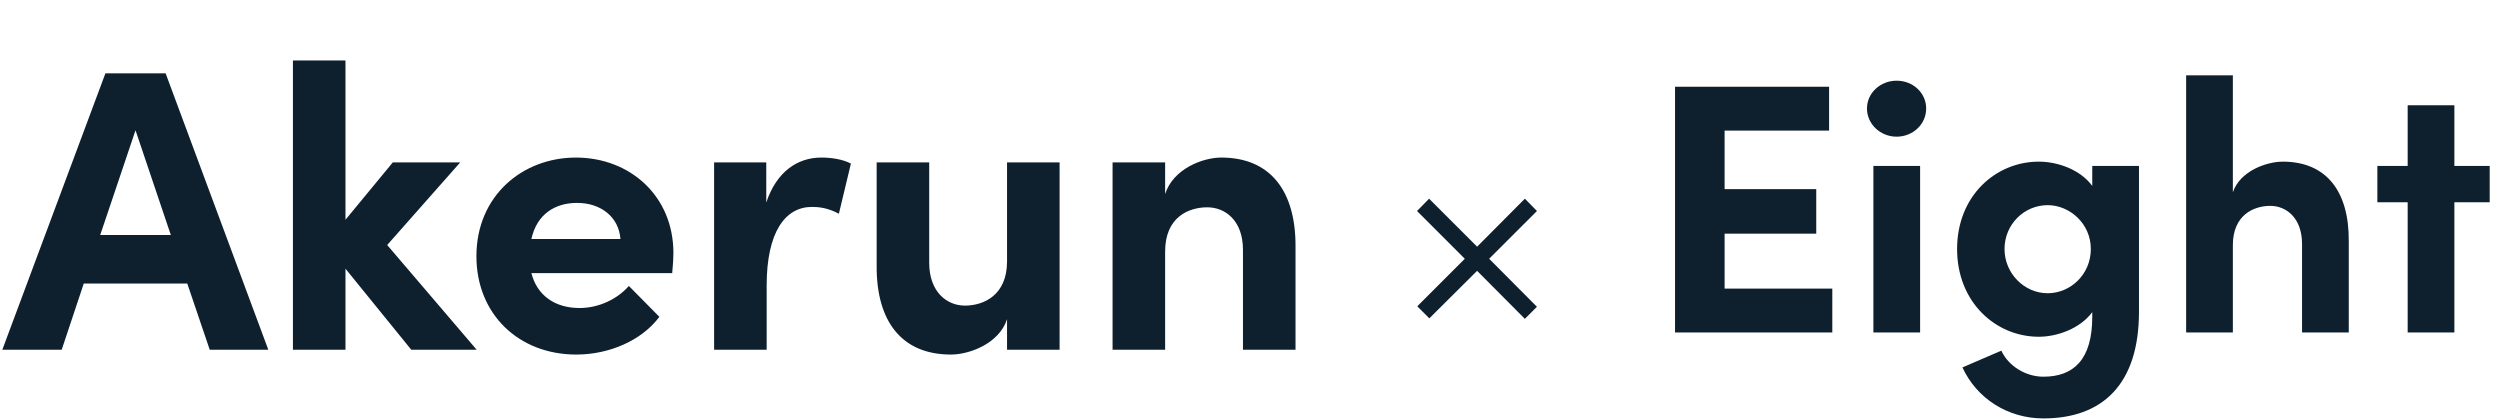
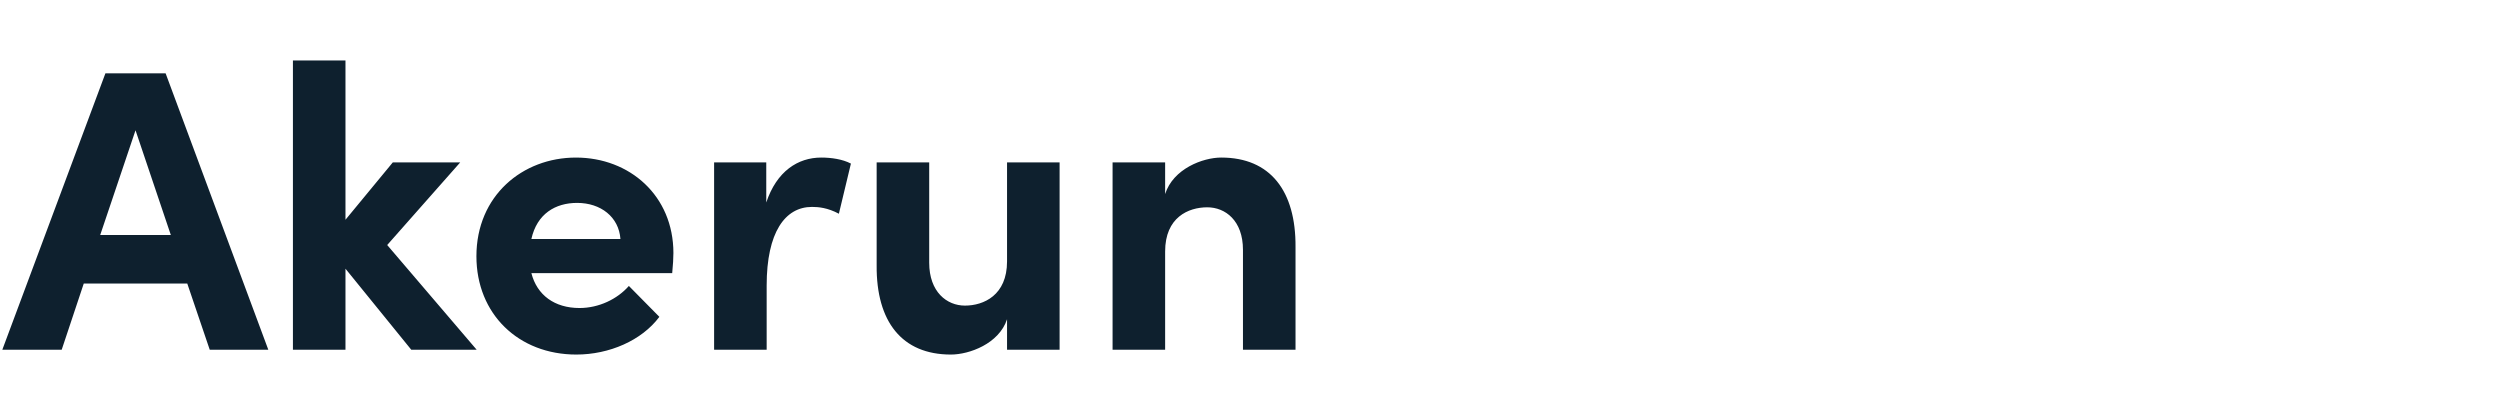
<svg xmlns="http://www.w3.org/2000/svg" fill="none" height="97" viewBox="0 0 579 97" width="579">
  <g fill="#0e202e">
-     <path d="m342.097 62.725-11.062 11.004-2.795-2.795 11.004-11.004-11.062-11.062 2.794-2.853 11.121 11.12 11.062-11.12 2.795 2.853-11.063 11.062 11.063 11.12-2.795 2.795z" />
-     <path d="m399.419 54.121v12.72h24.944v10.159h-36.425v-56.908h35.681v10.159h-24.2v13.546h21.227v10.325zm39.829-22.466c-3.717 0-6.856-2.891-6.856-6.525s3.139-6.442 6.856-6.442c3.799 0 6.855 2.808 6.855 6.442s-3.056 6.525-6.855 6.525zm5.451 45.345h-10.82v-38.572h10.82zm39.869-33.947v-4.625h10.82v33.782c0 16.849-8.508 24.696-22.136 24.696-8.26 0-15.445-4.625-18.749-11.811l9.003-3.882c1.652 3.552 5.616 6.029 9.746 6.029 6.938 0 11.316-3.882 11.316-13.876v-1.074c-2.809 3.799-8.095 5.699-12.39 5.699-9.911 0-18.914-7.929-18.914-20.318s9.003-20.236 18.914-20.236c4.378 0 9.581 1.817 12.39 5.617zm-10.325 24.861c5.286 0 9.994-4.378 9.994-10.242 0-5.947-4.956-10.159-9.994-10.159-5.451 0-9.994 4.46-9.994 10.159 0 5.617 4.543 10.242 9.994 10.242zm54.452-30.478c10.076 0 15.363 6.855 15.28 18.419v21.144h-10.82v-20.484c0-6.029-3.634-8.838-7.351-8.838-3.882 0-8.673 2.147-8.673 9.085v20.236h-10.82v-59.551h10.82v27.091c1.652-4.956 7.847-7.103 11.564-7.103zm39.742.991h8.177v8.425h-8.177v30.147h-10.82v-30.147h-7.02v-8.425h7.02v-14.041h10.82z" />
    <path d="m62.141 81h-13.566l-5.204-15.332h-23.973l-5.111 15.332h-13.752l23.88-64.022h13.938zm-30.756-50.827-8.177 24.252h16.354zm58.291 26.575 20.721 24.252h-15.146l-15.239-18.77v18.77h-12.172v-66.995h12.172v36.889l10.965-13.288h15.611zm66.285 1.858c0 1.208-.093 2.695-.279 4.646h-32.615c1.301 5.111 5.39 8.084 11.151 8.084 4.46 0 8.734-2.044 11.429-5.111l7.062 7.155c-4.089 5.482-11.615 8.734-19.235 8.734-13.38 0-23.137-9.385-23.137-22.765 0-14.031 10.686-22.858 23.044-22.858 12.452 0 22.58 8.827 22.58 22.115zm-32.894-3.252h20.628c-.371-5.111-4.553-8.363-10.035-8.363-5.018 0-9.292 2.509-10.593 8.363zm67.13-18.863c2.323 0 4.925.372 6.876 1.394l-2.787 11.615c-2.602-1.394-4.739-1.58-6.226-1.58-6.225 0-10.5 5.854-10.5 18.212v14.867h-12.172v-43.394h12.079v9.292c2.416-7.248 7.341-10.407 12.73-10.407zm43.035 24.066v-22.951h12.172v43.394h-12.172v-7.062c-1.859 5.668-8.735 8.177-13.009 8.177-11.336 0-17.283-7.619-17.19-20.628v-23.88h12.172v23.23c0 6.783 4.089 9.942 8.27 9.942 4.367 0 9.757-2.416 9.757-10.221zm49.622-24.066c11.336 0 17.283 7.712 17.19 20.721v23.788h-12.173v-23.137c0-6.783-4.088-9.85-8.269-9.85-4.368 0-9.757 2.323-9.757 10.221v22.765h-12.173v-43.394h12.173v7.341c1.858-5.854 8.734-8.456 13.009-8.456z" />
  </g>
</svg>